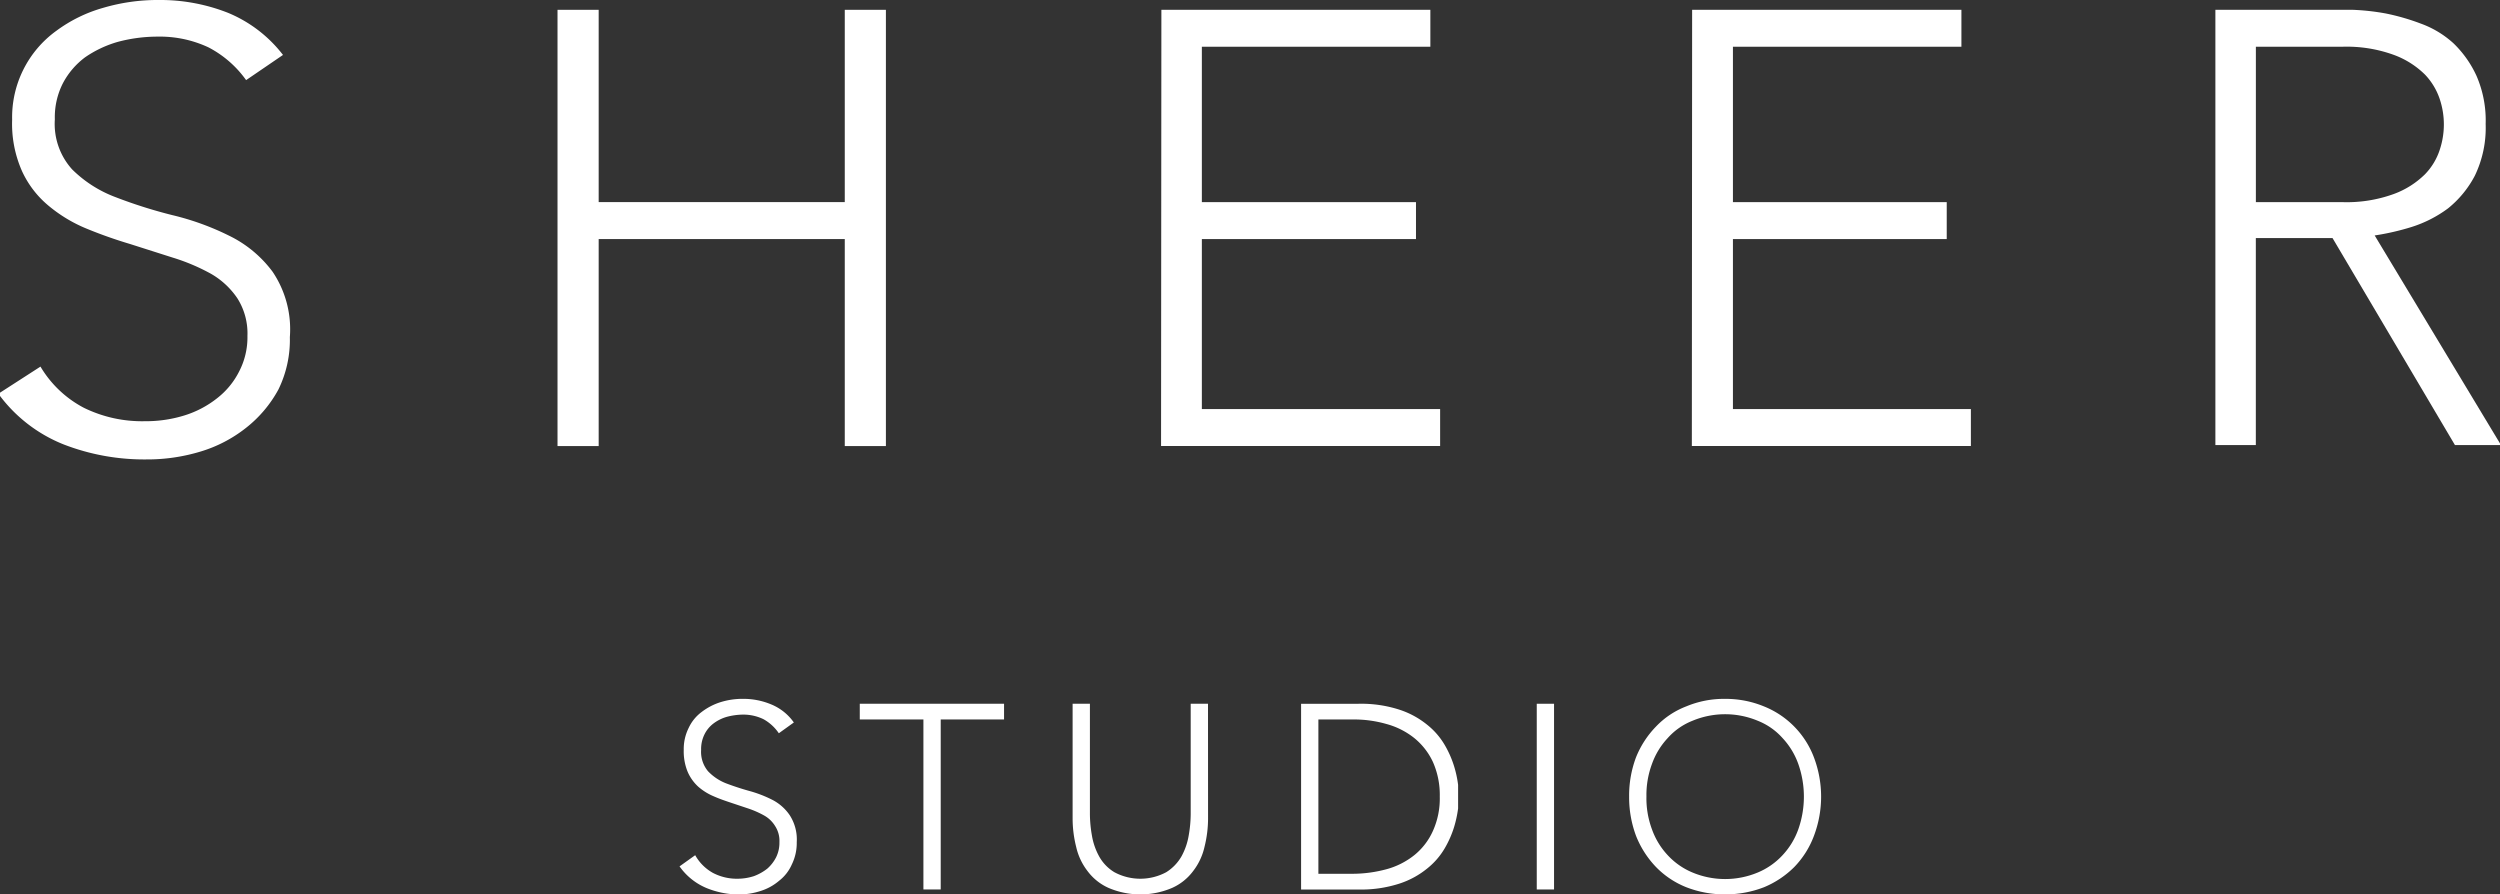
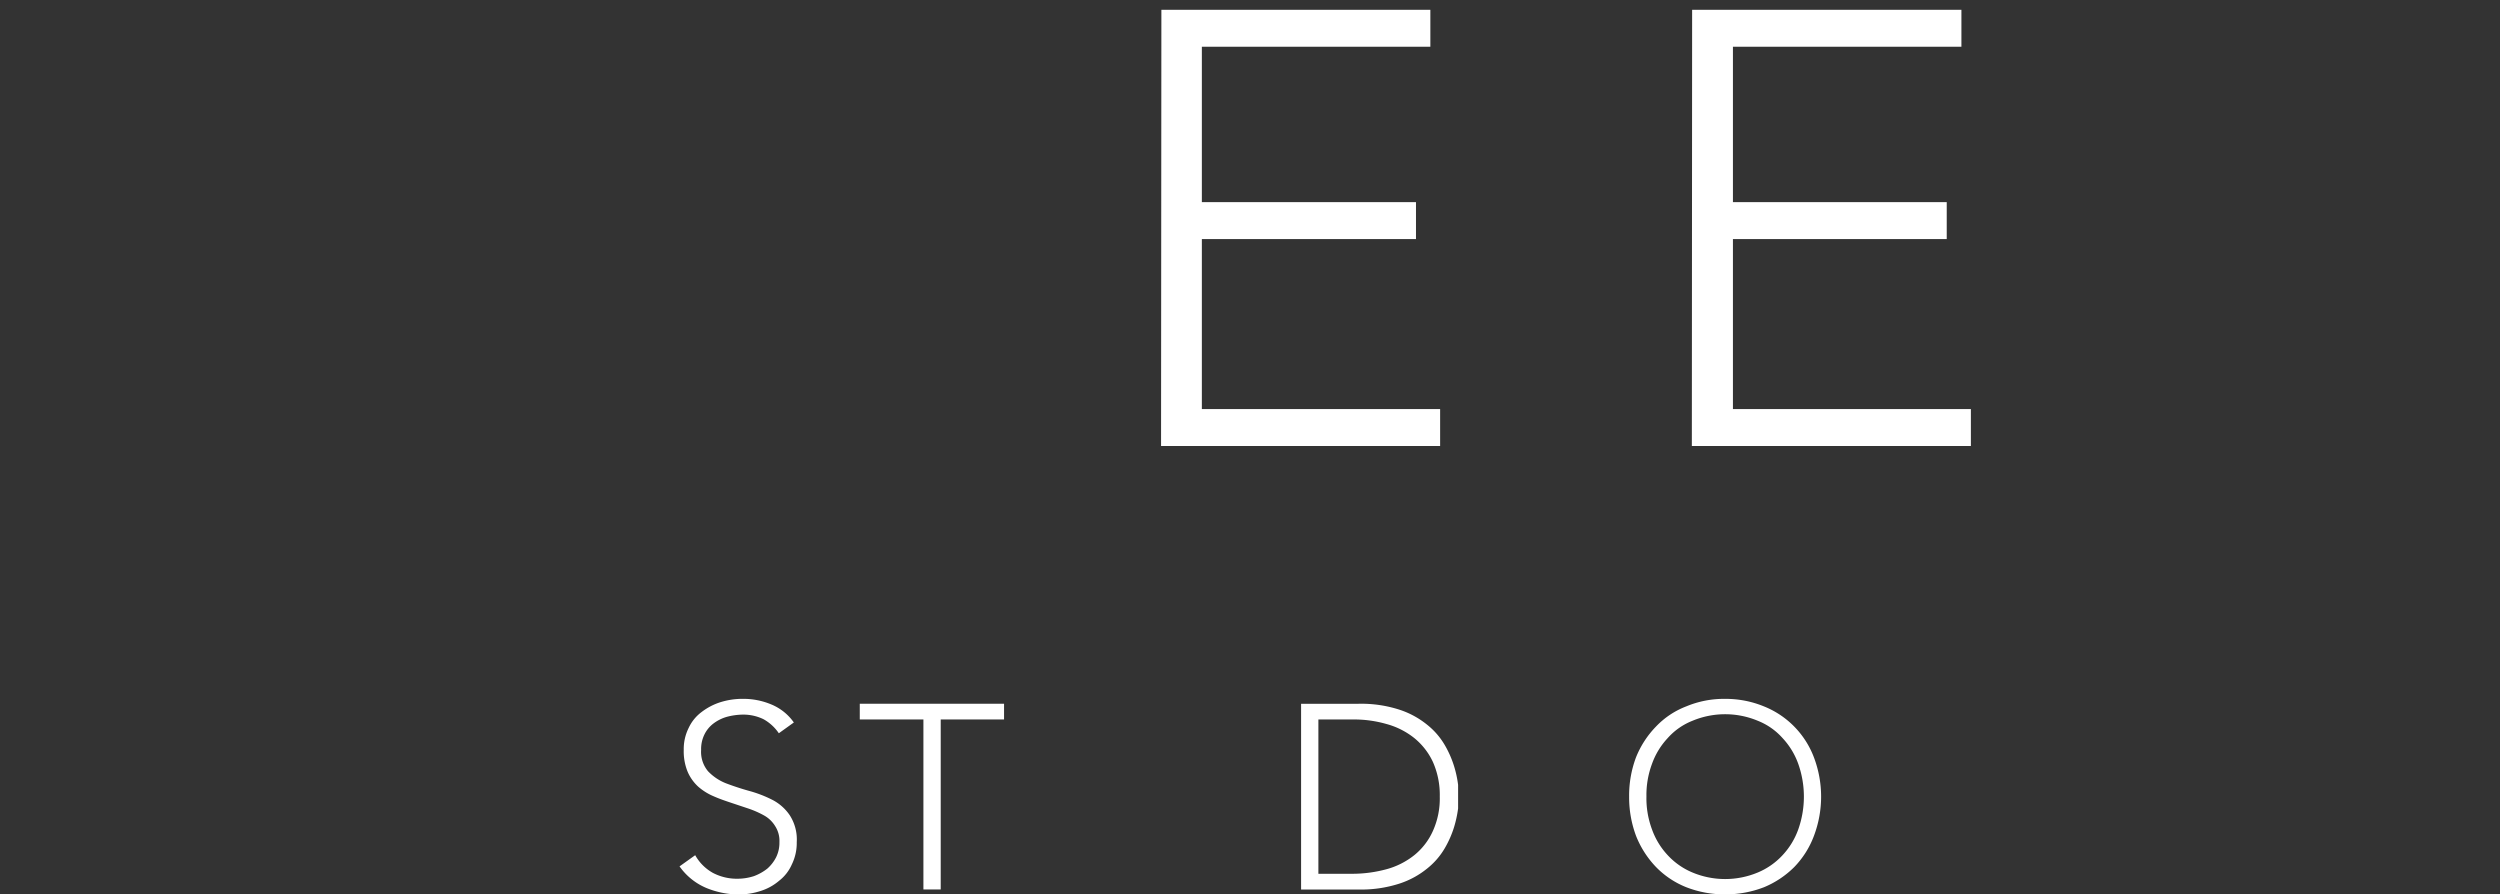
<svg xmlns="http://www.w3.org/2000/svg" width="175" height="62.587" viewBox="0 0 175 62.587">
  <rect x="0" y="0" width="175" height="62.587" fill="#333333" stroke="none" />
  <defs>
    <clipPath id="clip-path">
      <rect id="長方形_1327" data-name="長方形 1327" width="175" height="62.587" fill="#fff" />
    </clipPath>
  </defs>
  <g id="s-252x90_85074f47-8e73-4e91-a4d5-eac3c74e8ddf" clip-path="url(#clip-path)">
    <path id="パス_607" data-name="パス 607" d="M69.5,81.29a3.2,3.2,0,0,0,1.234,1.236,3.6,3.6,0,0,0,1.737.412,3.739,3.739,0,0,0,1.142-.183,3.425,3.425,0,0,0,.937-.526,2.677,2.677,0,0,0,.617-.8,2.292,2.292,0,0,0,.229-1.053,1.9,1.9,0,0,0-.3-1.122,2.1,2.1,0,0,0-.754-.733,6.622,6.622,0,0,0-1.074-.481l-1.234-.412c-.411-.137-.823-.275-1.234-.458a4,4,0,0,1-1.074-.664,3.046,3.046,0,0,1-.754-1.053,3.761,3.761,0,0,1-.274-1.534,3.3,3.3,0,0,1,.343-1.534,2.929,2.929,0,0,1,.914-1.122,4.293,4.293,0,0,1,1.325-.687,5.155,5.155,0,0,1,1.577-.229,5.018,5.018,0,0,1,1.965.389A3.611,3.611,0,0,1,76.405,72l-1.051.755a3.133,3.133,0,0,0-1.074-.984,3.217,3.217,0,0,0-1.462-.321,4.565,4.565,0,0,0-1.12.16,2.854,2.854,0,0,0-.914.458,2.128,2.128,0,0,0-.64.778,2.293,2.293,0,0,0-.229,1.076,2.109,2.109,0,0,0,.48,1.488,3.5,3.5,0,0,0,1.257.847c.48.183,1.028.366,1.6.527a8.512,8.512,0,0,1,1.622.618,3.292,3.292,0,0,1,1.234,1.076,3.118,3.118,0,0,1,.5,1.9,3.393,3.393,0,0,1-.343,1.557,2.929,2.929,0,0,1-.891,1.145,3.676,3.676,0,0,1-1.28.71,5,5,0,0,1-1.531.252,6.068,6.068,0,0,1-2.285-.458,4.366,4.366,0,0,1-1.874-1.511Z" transform="translate(-20.836 -21.427)" fill="#fff" />
    <path id="パス_608" data-name="パス 608" d="M91,71.94H86.545v-1.1h10.1v1.1H92.211v11.9H91Z" transform="translate(-26.361 -21.578)" fill="#fff" />
-     <path id="パス_609" data-name="パス 609" d="M117.45,78.876a8.22,8.22,0,0,1-.251,1.992,4.309,4.309,0,0,1-.8,1.694,3.726,3.726,0,0,1-1.462,1.168,5.657,5.657,0,0,1-4.455,0,3.726,3.726,0,0,1-1.462-1.168,4.309,4.309,0,0,1-.8-1.694,8.185,8.185,0,0,1-.251-1.992V70.841h1.211v7.715a8.823,8.823,0,0,0,.137,1.488,4.583,4.583,0,0,0,.5,1.465,2.974,2.974,0,0,0,1.074,1.122,3.832,3.832,0,0,0,3.633,0,3.159,3.159,0,0,0,1.074-1.122,4.6,4.6,0,0,0,.5-1.465,8.823,8.823,0,0,0,.137-1.488V70.841h1.211Z" transform="translate(-32.886 -21.578)" fill="#fff" />
    <path id="パス_610" data-name="パス 610" d="M130.967,70.84h4.022a8.665,8.665,0,0,1,2.856.412,6.029,6.029,0,0,1,1.942,1.053,5.1,5.1,0,0,1,1.234,1.419,7.089,7.089,0,0,1,.663,1.511,7.611,7.611,0,0,1,.274,1.282v1.648a8.067,8.067,0,0,1-.274,1.282,7.089,7.089,0,0,1-.663,1.511,5.1,5.1,0,0,1-1.234,1.419,6.029,6.029,0,0,1-1.942,1.053,8.665,8.665,0,0,1-2.856.412h-4.022Zm1.211,11.9h2.49a9.127,9.127,0,0,0,2.285-.321,5.37,5.37,0,0,0,1.942-.984,4.584,4.584,0,0,0,1.3-1.694,5.519,5.519,0,0,0,.48-2.4,5.676,5.676,0,0,0-.48-2.427,4.723,4.723,0,0,0-1.3-1.671,5.371,5.371,0,0,0-1.942-.984,8.21,8.21,0,0,0-2.285-.32h-2.49Z" transform="translate(-39.891 -21.576)" fill="#fff" />
-     <path id="パス_611" data-name="パス 611" d="M154.69,70.841H155.9v13H154.69Z" transform="translate(-47.117 -21.578)" fill="#fff" />
    <path id="パス_612" data-name="パス 612" d="M163.988,77.192a7.619,7.619,0,0,1,.48-2.747,6.6,6.6,0,0,1,1.394-2.152,5.783,5.783,0,0,1,2.124-1.419,6.846,6.846,0,0,1,2.719-.526,7.025,7.025,0,0,1,2.719.526,6.2,6.2,0,0,1,3.5,3.571,7.756,7.756,0,0,1,0,5.494,6.293,6.293,0,0,1-1.371,2.175,6.535,6.535,0,0,1-2.125,1.419,7.459,7.459,0,0,1-2.719.5,7.37,7.37,0,0,1-2.719-.5,6.079,6.079,0,0,1-2.124-1.419,6.718,6.718,0,0,1-1.394-2.175A7.712,7.712,0,0,1,163.988,77.192Zm1.211,0a6.223,6.223,0,0,0,.388,2.289,5.2,5.2,0,0,0,1.1,1.808,4.955,4.955,0,0,0,1.736,1.213,5.93,5.93,0,0,0,4.57,0,4.956,4.956,0,0,0,1.736-1.213,5.2,5.2,0,0,0,1.1-1.808,6.877,6.877,0,0,0,0-4.578,5.2,5.2,0,0,0-1.1-1.809,4.568,4.568,0,0,0-1.736-1.213,5.93,5.93,0,0,0-4.57,0,4.562,4.562,0,0,0-1.736,1.213,5.2,5.2,0,0,0-1.1,1.809A6.222,6.222,0,0,0,165.2,77.192Z" transform="translate(-49.949 -21.427)" fill="#fff" />
-     <path id="パス_613" data-name="パス 613" d="M2.783,25.662a7.66,7.66,0,0,0,3.039,2.884,9.239,9.239,0,0,0,4.273.939,9.123,9.123,0,0,0,2.788-.412,7.032,7.032,0,0,0,2.285-1.213A5.492,5.492,0,0,0,16.7,25.982a5.182,5.182,0,0,0,.571-2.472,4.585,4.585,0,0,0-.708-2.633A5.579,5.579,0,0,0,14.71,19.16a14,14,0,0,0-2.65-1.122l-3.016-.961A31.761,31.761,0,0,1,6,16a10.166,10.166,0,0,1-2.628-1.58A6.866,6.866,0,0,1,1.5,12,8.163,8.163,0,0,1,.8,8.378,7.467,7.467,0,0,1,3.9,2.152,10.137,10.137,0,0,1,7.17.549,13.5,13.5,0,0,1,11.055,0,12.934,12.934,0,0,1,15.9.893,9.371,9.371,0,0,1,19.76,3.846L17.178,5.608A7.453,7.453,0,0,0,14.55,3.319a8.03,8.03,0,0,0-3.587-.755A10.766,10.766,0,0,0,8.2,2.93,7.808,7.808,0,0,0,5.914,4.006,5.4,5.4,0,0,0,4.36,5.814a5.228,5.228,0,0,0-.571,2.541A4.744,4.744,0,0,0,5,11.858,8.589,8.589,0,0,0,8.038,13.8a33.847,33.847,0,0,0,3.976,1.259A18.643,18.643,0,0,1,15.99,16.5a8.32,8.32,0,0,1,3.039,2.518A7.2,7.2,0,0,1,20.24,23.6a7.91,7.91,0,0,1-.8,3.663,8.65,8.65,0,0,1-2.285,2.7,9.544,9.544,0,0,1-3.176,1.648,12.8,12.8,0,0,1-3.747.549A15.6,15.6,0,0,1,4.406,31.11a10.422,10.422,0,0,1-4.57-3.548Z" transform="translate(0.05 0)" fill="#fff" />
-     <path id="パス_614" data-name="パス 614" d="M56.119.988H59V14.448H76.227V.988h2.879V31.526H76.227V17.035H59V31.526H56.119Z" transform="translate(-17.093 -0.301)" fill="#fff" />
    <path id="パス_615" data-name="パス 615" d="M116.895.988h18.828V3.574H119.728V14.448h14.989v2.587H119.728v11.9h16.679v2.587H116.872Z" transform="translate(-35.598 -0.301)" fill="#fff" />
    <path id="パス_616" data-name="パス 616" d="M170.32.988h18.85V3.574H173.176V14.448h14.966v2.587H173.176v11.9h16.657v2.587H170.3Z" transform="translate(-51.871 -0.301)" fill="#fff" />
-     <path id="パス_617" data-name="パス 617" d="M223,.988h9.62a16.367,16.367,0,0,1,2.285.252,15.557,15.557,0,0,1,2.467.71,6.852,6.852,0,0,1,2.285,1.373,7.492,7.492,0,0,1,1.622,2.289,7.822,7.822,0,0,1,.64,3.365,7.71,7.71,0,0,1-.754,3.617,7.252,7.252,0,0,1-1.874,2.289,8.609,8.609,0,0,1-2.536,1.3,17.513,17.513,0,0,1-2.605.6l8.843,14.674H239.77L231.2,16.966h-5.369V31.457H223Zm2.834,13.461h6.009a9.647,9.647,0,0,0,3.656-.572,6.089,6.089,0,0,0,2.17-1.374,4.415,4.415,0,0,0,1.051-1.763,5.6,5.6,0,0,0,0-3.457,4.582,4.582,0,0,0-1.051-1.763,6.09,6.09,0,0,0-2.17-1.374,9.648,9.648,0,0,0-3.656-.572h-6.009Z" transform="translate(-67.923 -0.301)" fill="#fff" />
  </g>
</svg>